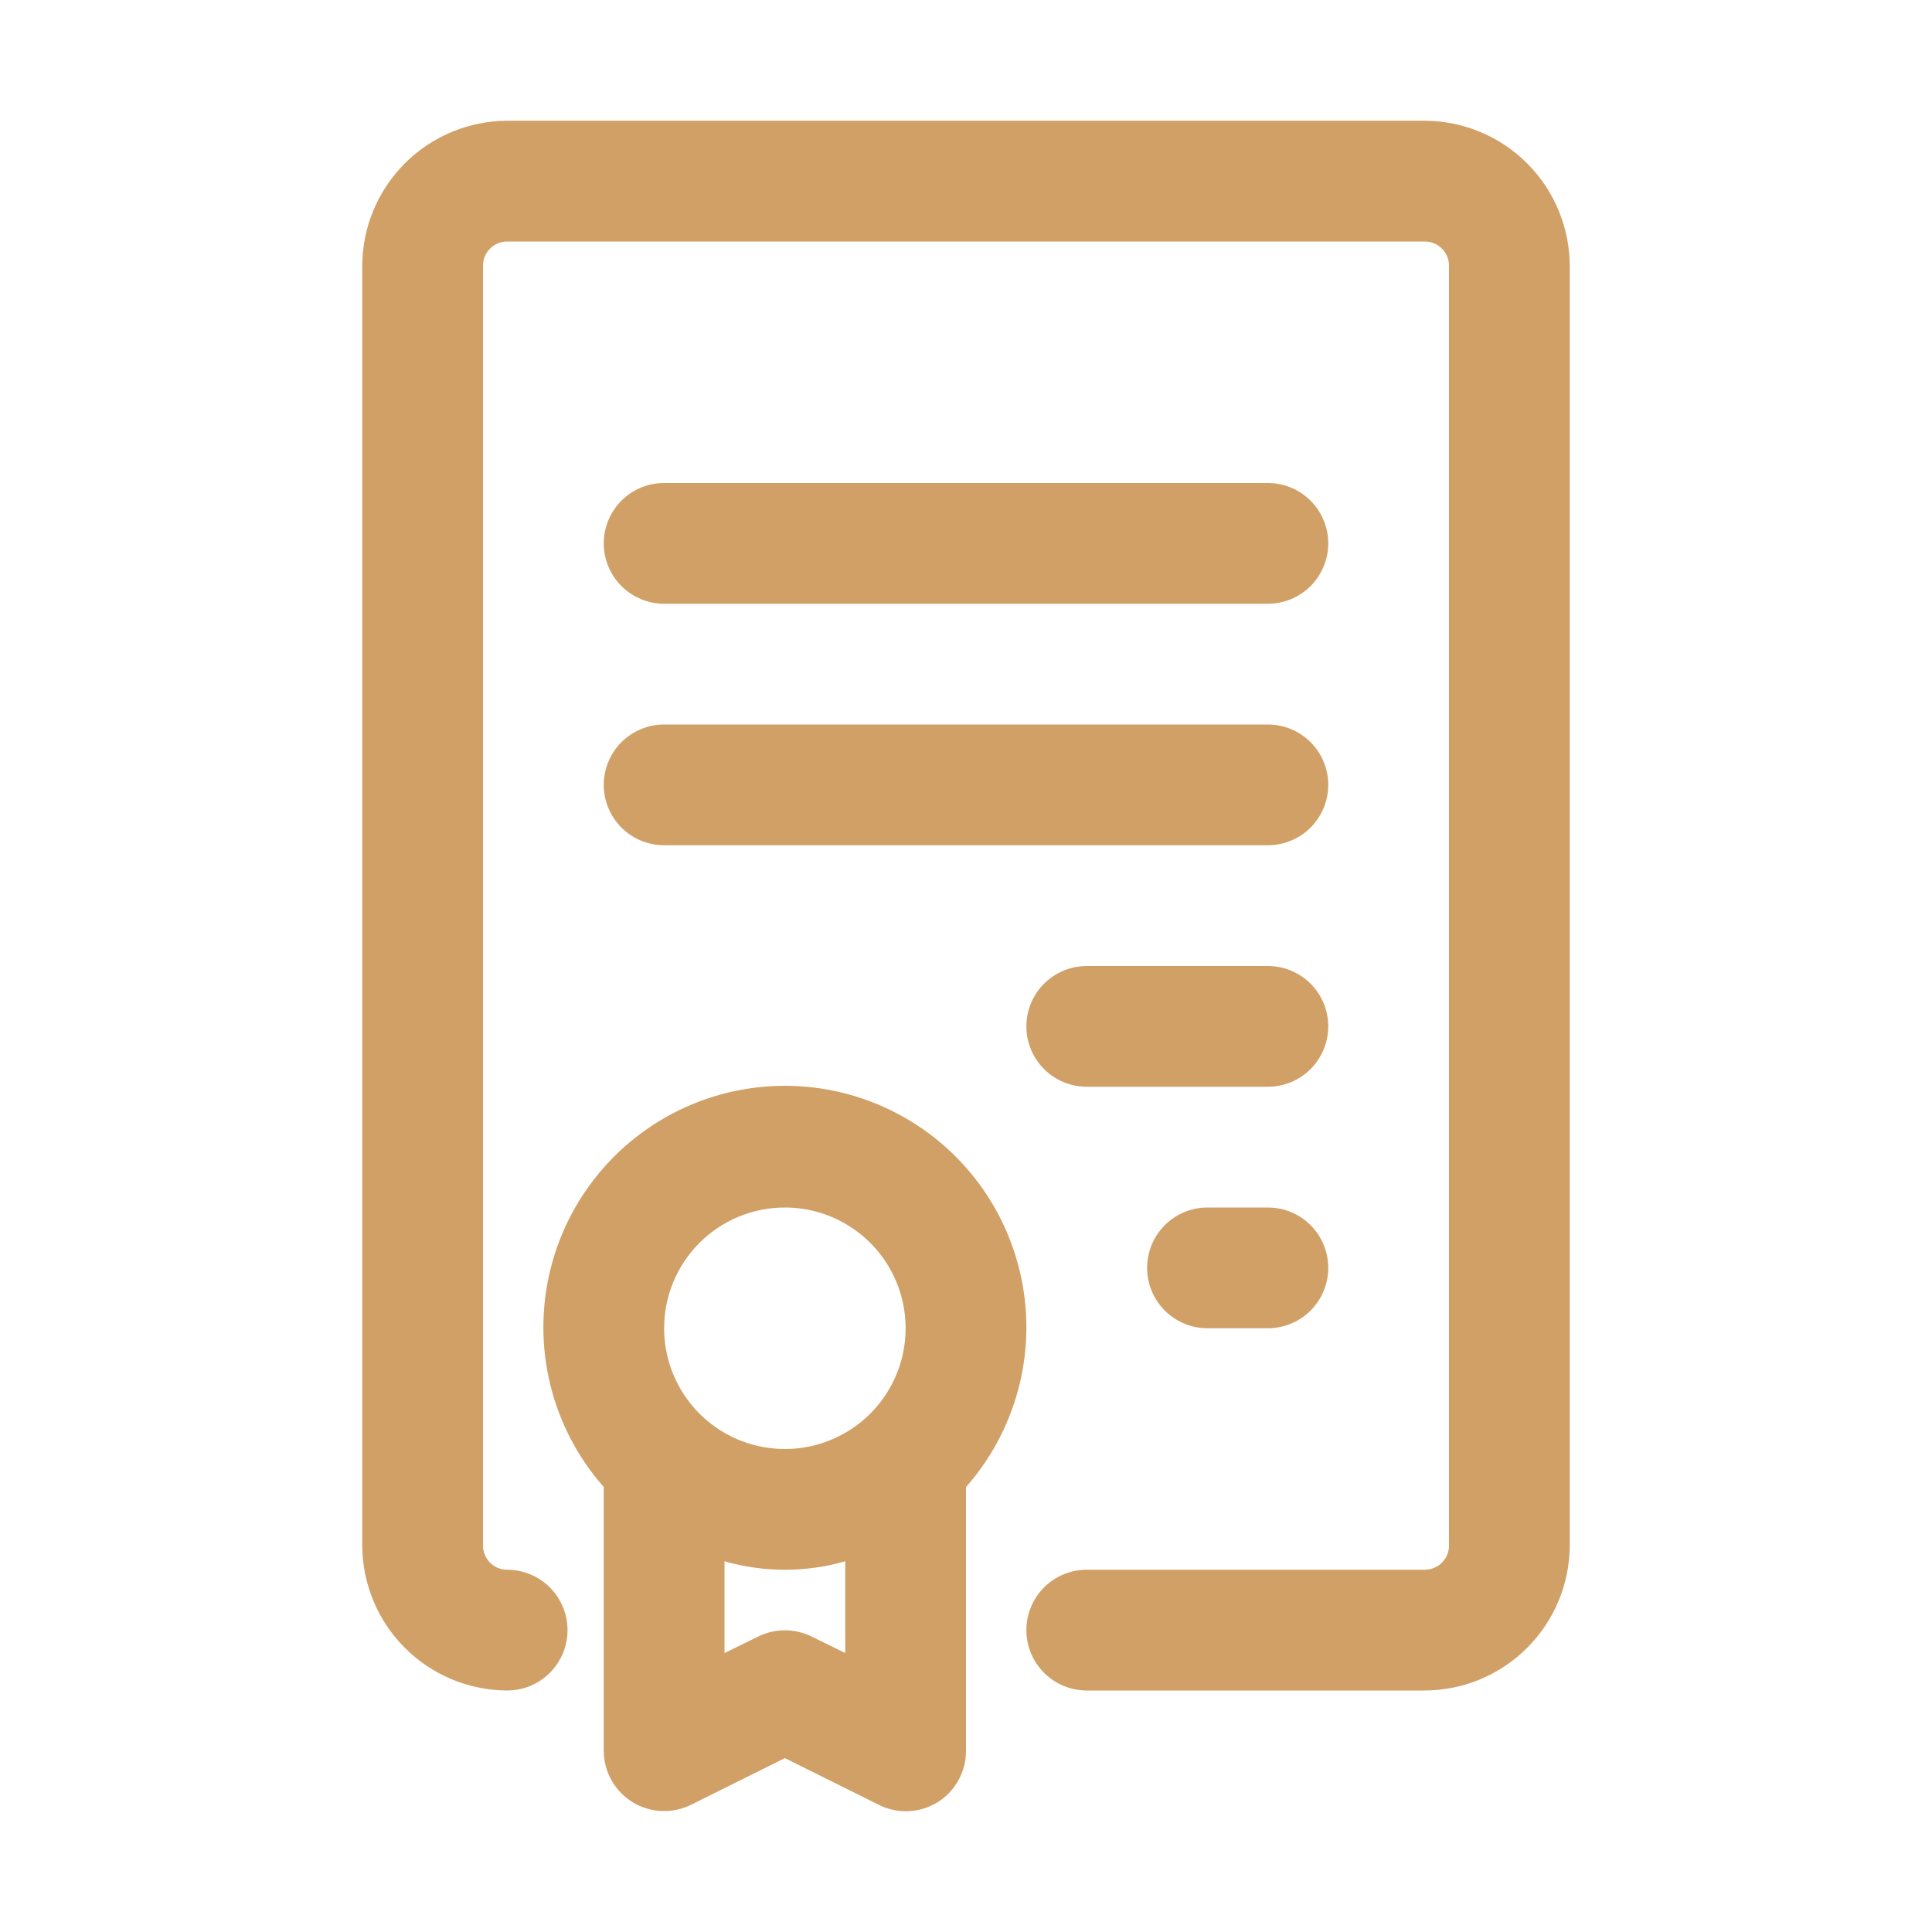
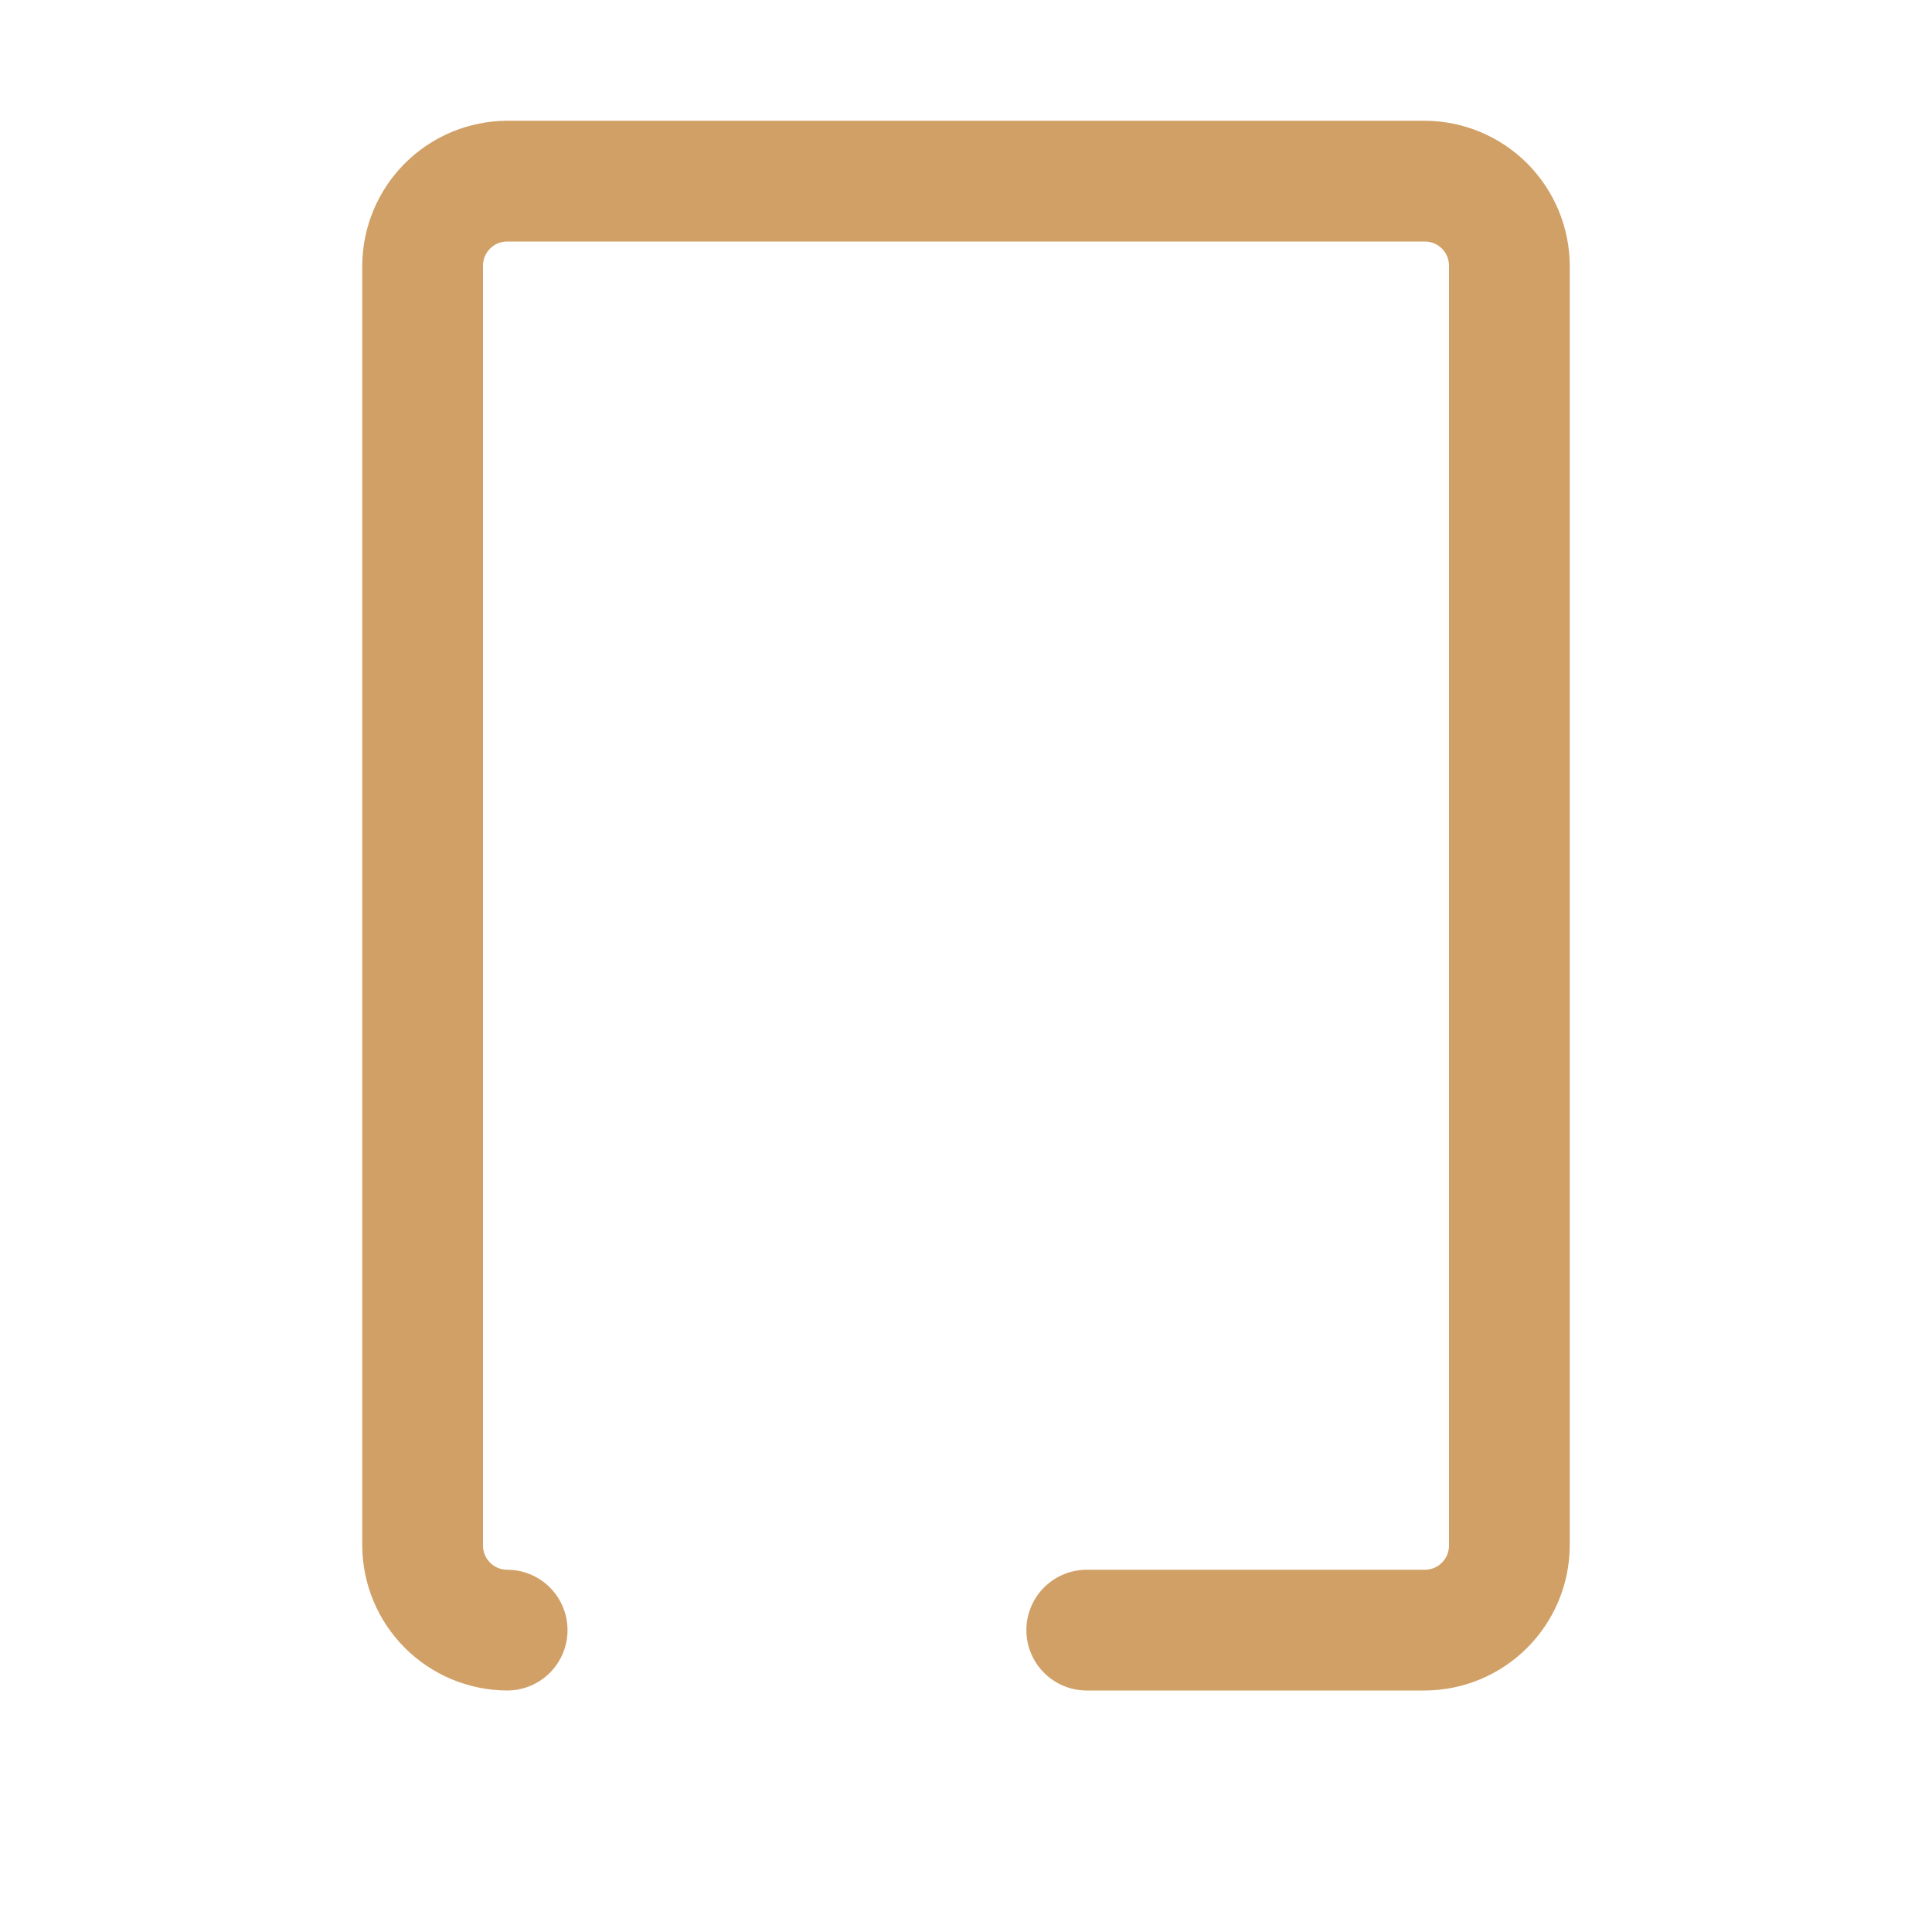
<svg xmlns="http://www.w3.org/2000/svg" width="60" height="60" viewBox="0 0 60 60" fill="none">
  <path d="M44.25 3.75H15.75C14.558 3.755 13.416 4.231 12.573 5.073C11.731 5.916 11.255 7.058 11.25 8.25V48C11.255 49.192 11.731 50.334 12.573 51.176C13.416 52.019 14.558 52.495 15.75 52.5C16.247 52.5 16.724 52.303 17.076 51.951C17.427 51.599 17.625 51.122 17.625 50.625C17.625 50.128 17.427 49.651 17.076 49.299C16.724 48.947 16.247 48.75 15.75 48.75C15.551 48.75 15.36 48.671 15.22 48.53C15.079 48.39 15 48.199 15 48V8.25C15 8.051 15.079 7.86 15.22 7.72C15.36 7.579 15.551 7.5 15.75 7.5H44.25C44.449 7.5 44.64 7.579 44.78 7.72C44.921 7.86 45 8.051 45 8.25V48C45 48.199 44.921 48.39 44.78 48.53C44.64 48.671 44.449 48.75 44.25 48.75H33.75C33.253 48.75 32.776 48.947 32.424 49.299C32.072 49.651 31.875 50.128 31.875 50.625C31.875 51.122 32.072 51.599 32.424 51.951C32.776 52.303 33.253 52.5 33.75 52.5H44.25C45.442 52.495 46.584 52.019 47.426 51.176C48.269 50.334 48.745 49.192 48.75 48V8.25C48.745 7.058 48.269 5.916 47.426 5.073C46.584 4.231 45.442 3.755 44.25 3.75Z" fill="#D1A066" />
-   <path d="M31.875 41.25C31.88 40.035 31.589 38.837 31.029 37.76C30.468 36.682 29.654 35.757 28.657 35.063C27.66 34.37 26.509 33.929 25.304 33.778C24.098 33.628 22.874 33.773 21.737 34.2C20.6 34.627 19.584 35.324 18.776 36.231C17.967 37.138 17.392 38.227 17.098 39.406C16.804 40.585 16.801 41.817 17.088 42.997C17.376 44.178 17.947 45.27 18.75 46.181C18.75 46.181 18.75 46.275 18.75 46.312V54.375C18.751 54.695 18.834 55.009 18.99 55.287C19.147 55.566 19.372 55.8 19.644 55.967C19.916 56.135 20.227 56.229 20.547 56.243C20.866 56.256 21.183 56.188 21.469 56.044L24.375 54.6L27.281 56.044C27.542 56.178 27.831 56.248 28.125 56.25C28.476 56.251 28.82 56.154 29.119 55.969C29.389 55.8 29.612 55.565 29.766 55.286C29.92 55.007 30.001 54.694 30 54.375V46.312C30 46.312 30 46.312 30 46.181C31.201 44.819 31.868 43.067 31.875 41.25ZM24.375 37.5C25.117 37.5 25.842 37.72 26.458 38.132C27.075 38.544 27.556 39.13 27.84 39.815C28.123 40.5 28.198 41.254 28.053 41.982C27.908 42.709 27.551 43.377 27.027 43.902C26.502 44.426 25.834 44.783 25.107 44.928C24.379 45.073 23.625 44.998 22.94 44.715C22.255 44.431 21.669 43.95 21.257 43.333C20.845 42.717 20.625 41.992 20.625 41.25C20.625 40.255 21.02 39.302 21.723 38.598C22.427 37.895 23.38 37.5 24.375 37.5ZM25.219 50.831C24.957 50.699 24.668 50.631 24.375 50.631C24.082 50.631 23.793 50.699 23.531 50.831L22.5 51.337V48.487C23.725 48.838 25.024 48.838 26.25 48.487V51.337L25.219 50.831ZM20.625 18.75H39.375C39.872 18.75 40.349 18.552 40.701 18.201C41.052 17.849 41.25 17.372 41.25 16.875C41.25 16.378 41.052 15.901 40.701 15.549C40.349 15.197 39.872 15 39.375 15H20.625C20.128 15 19.651 15.197 19.299 15.549C18.948 15.901 18.75 16.378 18.75 16.875C18.75 17.372 18.948 17.849 19.299 18.201C19.651 18.552 20.128 18.75 20.625 18.75ZM20.625 26.25H39.375C39.872 26.25 40.349 26.052 40.701 25.701C41.052 25.349 41.25 24.872 41.25 24.375C41.25 23.878 41.052 23.401 40.701 23.049C40.349 22.698 39.872 22.5 39.375 22.5H20.625C20.128 22.5 19.651 22.698 19.299 23.049C18.948 23.401 18.75 23.878 18.75 24.375C18.75 24.872 18.948 25.349 19.299 25.701C19.651 26.052 20.128 26.25 20.625 26.25ZM39.375 30H33.75C33.253 30 32.776 30.198 32.424 30.549C32.072 30.901 31.875 31.378 31.875 31.875C31.875 32.372 32.072 32.849 32.424 33.201C32.776 33.553 33.253 33.75 33.75 33.75H39.375C39.872 33.75 40.349 33.553 40.701 33.201C41.052 32.849 41.25 32.372 41.25 31.875C41.25 31.378 41.052 30.901 40.701 30.549C40.349 30.198 39.872 30 39.375 30ZM39.375 37.5H37.5C37.003 37.5 36.526 37.697 36.174 38.049C35.822 38.401 35.625 38.878 35.625 39.375C35.625 39.872 35.822 40.349 36.174 40.701C36.526 41.053 37.003 41.25 37.5 41.25H39.375C39.872 41.25 40.349 41.053 40.701 40.701C41.052 40.349 41.25 39.872 41.25 39.375C41.25 38.878 41.052 38.401 40.701 38.049C40.349 37.697 39.872 37.5 39.375 37.5Z" fill="#D1A066" />
</svg>